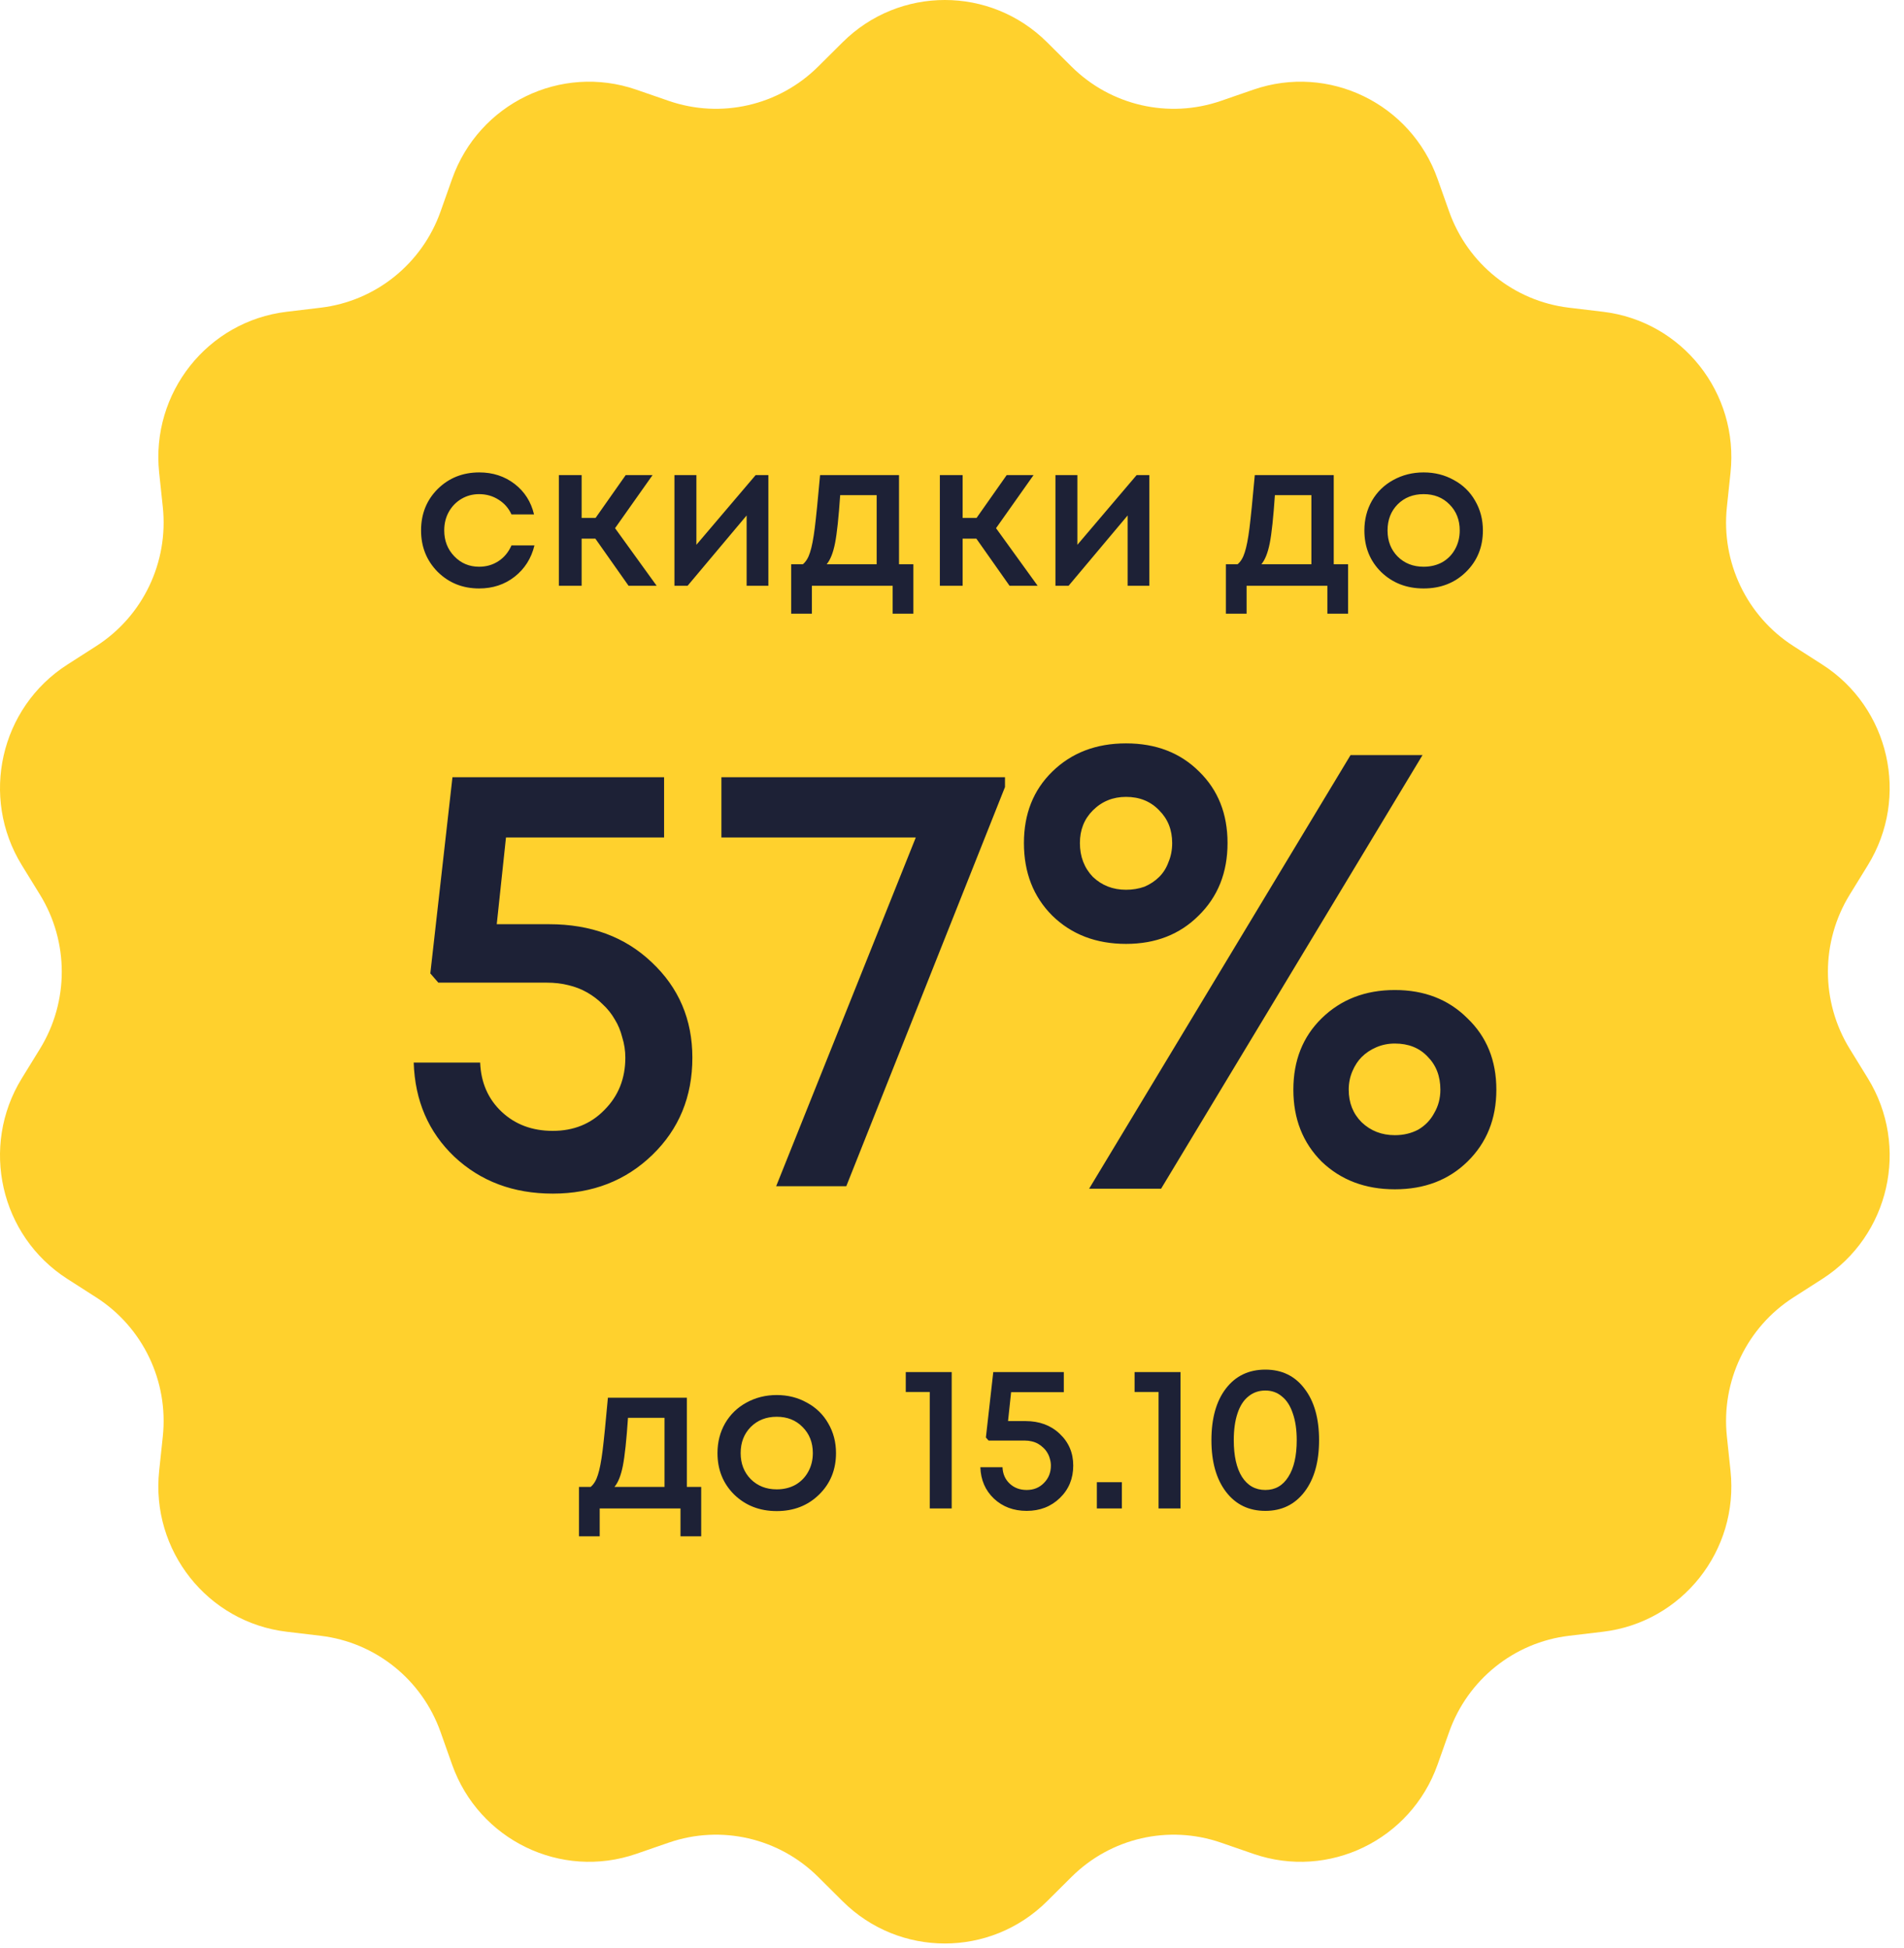
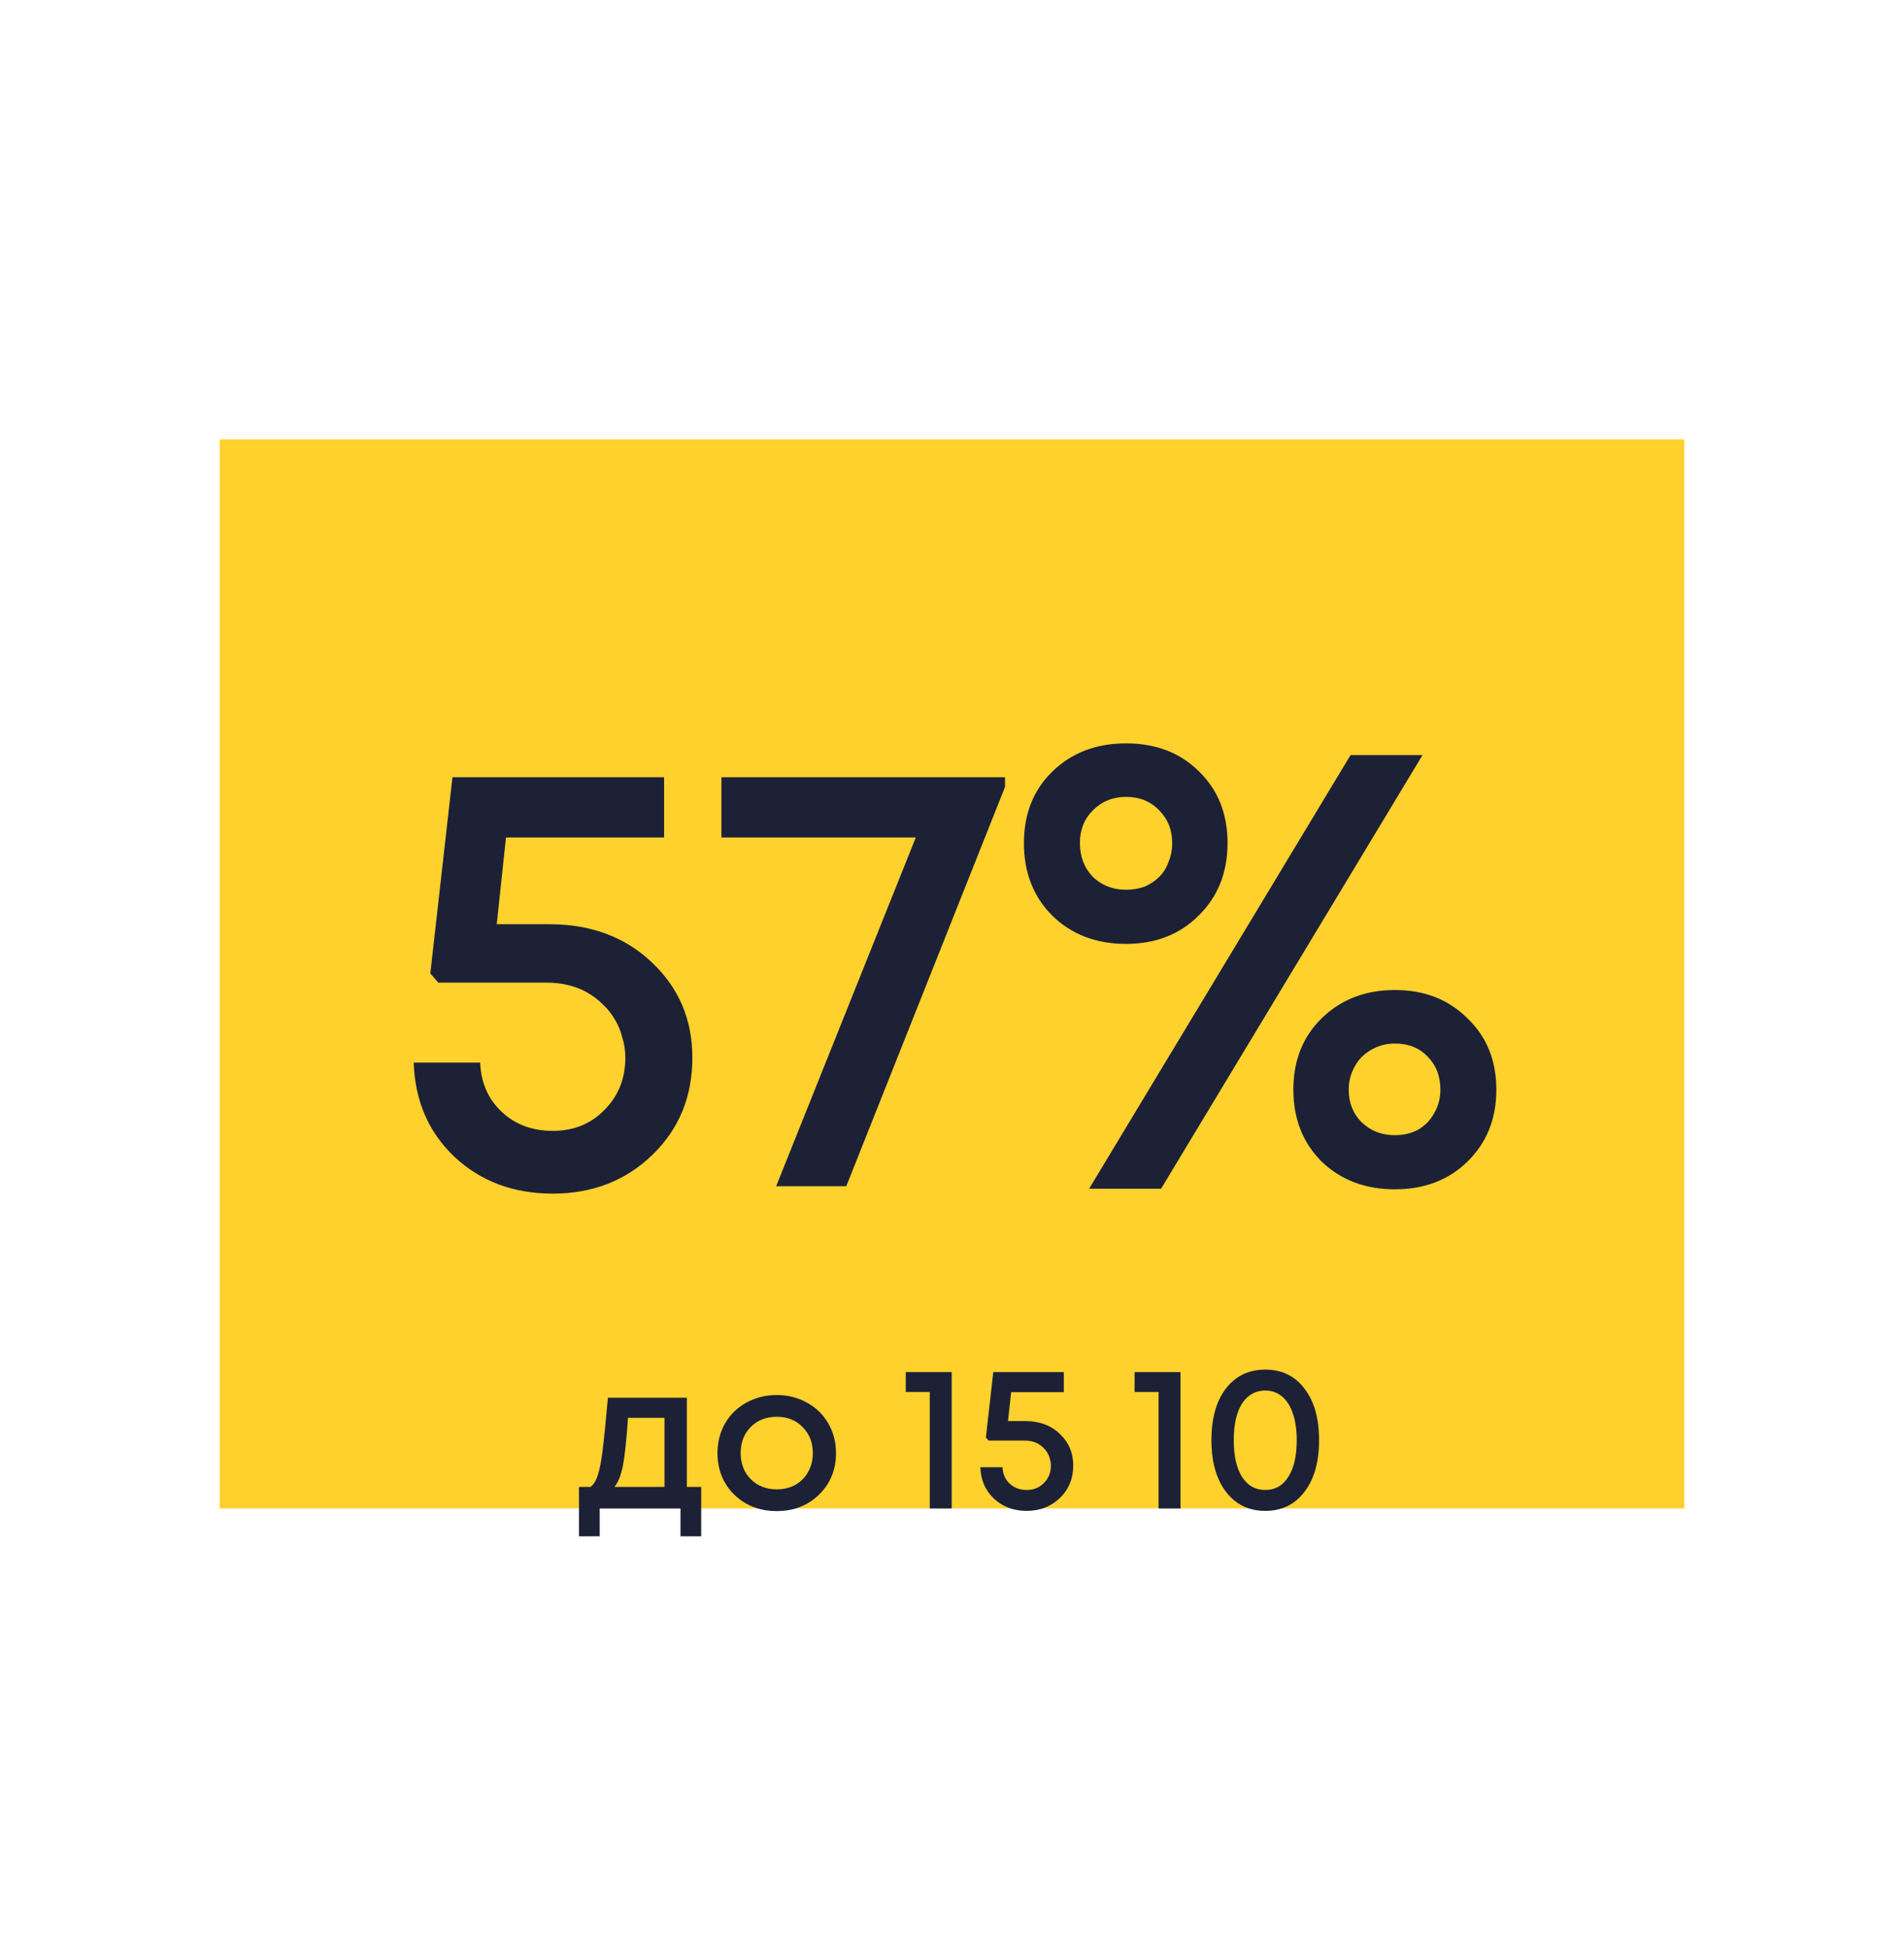
<svg xmlns="http://www.w3.org/2000/svg" width="130" height="133" viewBox="0 0 130 133" fill="none">
-   <path d="M57.533 2.885C61.401 -0.962 67.622 -0.962 71.49 2.885L73.159 4.545C75.841 7.212 79.793 8.12 83.36 6.889L85.579 6.122C90.722 4.346 96.327 7.063 98.154 12.218L98.943 14.443C100.21 18.018 103.379 20.562 107.123 21.01L109.453 21.289C114.852 21.935 118.731 26.832 118.155 32.274L117.907 34.623C117.507 38.398 119.266 42.074 122.446 44.113L124.426 45.382C129.011 48.322 130.396 54.428 127.531 59.08L126.295 61.088C124.309 64.314 124.309 68.395 126.295 71.621L127.531 73.629C130.396 78.281 129.011 84.387 124.426 87.327L122.446 88.596C119.266 90.635 117.507 94.311 117.907 98.086L118.155 100.435C118.731 105.877 114.852 110.774 109.453 111.42L107.123 111.698C103.379 112.146 100.21 114.691 98.943 118.266L98.154 120.49C96.327 125.645 90.722 128.363 85.579 126.587L83.36 125.82C79.793 124.588 75.841 125.496 73.159 128.164L71.49 129.824C67.622 133.67 61.401 133.67 57.533 129.824L55.863 128.164C53.181 125.496 49.229 124.588 45.663 125.82L43.443 126.587C38.3 128.363 32.695 125.645 30.868 120.491L30.08 118.266C28.813 114.691 25.644 112.146 21.899 111.698L19.569 111.42C14.171 110.774 10.292 105.877 10.867 100.435L11.116 98.086C11.515 94.311 9.756 90.635 6.576 88.596L4.597 87.327C0.011 84.387 -1.373 78.281 1.491 73.629L2.727 71.621C4.714 68.395 4.714 64.314 2.727 61.088L1.491 59.08C-1.373 54.428 0.011 48.322 4.597 45.382L6.576 44.113C9.756 42.074 11.515 38.398 11.116 34.623L10.867 32.274C10.292 26.832 14.171 21.935 19.569 21.289L21.899 21.01C25.644 20.562 28.813 18.018 30.08 14.443L30.868 12.218C32.695 7.063 38.3 4.346 43.443 6.122L45.663 6.889C49.229 8.12 53.181 7.212 55.863 4.545L57.533 2.885Z" fill="#FFD12D" />
  <rect width="100" height="73" transform="translate(15 30)" fill="#FFD12D" />
-   <path d="M32.711 40.182C31.591 40.182 30.648 39.804 29.883 39.048C29.127 38.283 28.749 37.34 28.749 36.22C28.749 35.091 29.127 34.148 29.883 33.392C30.648 32.636 31.595 32.258 32.725 32.258C33.649 32.258 34.451 32.519 35.133 33.042C35.814 33.565 36.257 34.26 36.463 35.128H34.923C34.727 34.699 34.433 34.363 34.041 34.12C33.649 33.868 33.205 33.742 32.711 33.742C32.272 33.742 31.871 33.849 31.507 34.064C31.143 34.279 30.853 34.577 30.639 34.96C30.433 35.333 30.331 35.753 30.331 36.22C30.331 36.92 30.559 37.508 31.017 37.984C31.474 38.46 32.039 38.698 32.711 38.698C33.205 38.698 33.644 38.572 34.027 38.32C34.419 38.068 34.717 37.709 34.923 37.242H36.491C36.276 38.129 35.823 38.843 35.133 39.384C34.451 39.916 33.644 40.182 32.711 40.182ZM42.918 40L40.65 36.78H39.712V40H38.158V32.44H39.712V35.366H40.664L42.722 32.44H44.556L41.994 36.066L44.836 40H42.918ZM51.594 32.44H52.462V40H50.978V35.198L46.946 40H46.05V32.44H47.548V37.2L51.594 32.44ZM61.383 38.53H62.363V41.904H60.949V40H55.433V41.904H54.019V38.53H54.817C55.031 38.353 55.195 38.082 55.307 37.718C55.428 37.354 55.535 36.803 55.629 36.066C55.722 35.319 55.843 34.111 55.993 32.44H61.383V38.53ZM57.365 33.812C57.262 35.333 57.145 36.425 57.015 37.088C56.884 37.751 56.693 38.231 56.441 38.53H59.857V33.812H57.365ZM68.931 40L66.663 36.78H65.725V40H64.171V32.44H65.725V35.366H66.677L68.735 32.44H70.569L68.007 36.066L70.849 40H68.931ZM77.607 32.44H78.475V40H76.991V35.198L72.959 40H72.063V32.44H73.561V37.2L77.607 32.44ZM91.064 38.53H92.044V41.904H90.63V40H85.114V41.904H83.7V38.53H84.498C84.712 38.353 84.876 38.082 84.988 37.718C85.109 37.354 85.216 36.803 85.31 36.066C85.403 35.319 85.524 34.111 85.674 32.44H91.064V38.53ZM87.046 33.812C86.943 35.333 86.826 36.425 86.696 37.088C86.565 37.751 86.374 38.231 86.122 38.53H89.538V33.812H87.046ZM100.086 39.062C99.32 39.809 98.359 40.182 97.202 40.182C96.044 40.182 95.079 39.809 94.304 39.062C93.538 38.306 93.156 37.359 93.156 36.22C93.156 35.473 93.329 34.797 93.674 34.19C94.028 33.583 94.514 33.112 95.13 32.776C95.755 32.431 96.446 32.258 97.202 32.258C97.958 32.258 98.644 32.431 99.26 32.776C99.885 33.112 100.37 33.583 100.716 34.19C101.07 34.797 101.248 35.473 101.248 36.22C101.248 37.359 100.86 38.306 100.086 39.062ZM97.202 38.698C97.678 38.698 98.103 38.595 98.476 38.39C98.849 38.175 99.138 37.881 99.344 37.508C99.558 37.125 99.666 36.696 99.666 36.22C99.666 35.501 99.433 34.909 98.966 34.442C98.508 33.975 97.921 33.742 97.202 33.742C96.483 33.742 95.891 33.975 95.424 34.442C94.966 34.909 94.738 35.501 94.738 36.22C94.738 36.939 94.966 37.531 95.424 37.998C95.891 38.465 96.483 38.698 97.202 38.698Z" fill="#1D2136" />
  <path d="M37.487 63.108C40.343 63.108 42.681 63.976 44.502 65.712C46.349 67.448 47.273 69.618 47.273 72.222C47.273 74.882 46.364 77.094 44.544 78.858C42.724 80.622 40.456 81.504 37.739 81.504C35.051 81.504 32.812 80.664 31.02 78.984C29.256 77.304 28.331 75.162 28.247 72.558H32.783C32.84 73.93 33.33 75.05 34.254 75.918C35.178 76.786 36.34 77.22 37.739 77.22C39.167 77.22 40.343 76.744 41.267 75.792C42.219 74.84 42.696 73.65 42.696 72.222C42.696 71.746 42.626 71.284 42.486 70.836C42.373 70.388 42.206 69.982 41.981 69.618C41.758 69.226 41.477 68.876 41.142 68.568C40.834 68.26 40.483 67.994 40.092 67.77C39.7 67.546 39.266 67.378 38.789 67.266C38.342 67.154 37.852 67.098 37.319 67.098H29.927L29.381 66.468L30.893 53.07H45.342V57.186H34.547L33.917 63.108H37.487ZM49.256 53.07H68.618V53.742L57.782 81H52.994L62.528 57.186H49.256V53.07ZM76.883 64.452C74.839 64.452 73.159 63.808 71.843 62.52C70.555 61.232 69.911 59.58 69.911 57.564C69.911 55.576 70.555 53.952 71.843 52.692C73.159 51.404 74.839 50.76 76.883 50.76C78.927 50.76 80.593 51.404 81.881 52.692C83.169 53.952 83.813 55.576 83.813 57.564C83.813 59.58 83.155 61.232 81.839 62.52C80.551 63.808 78.899 64.452 76.883 64.452ZM74.363 81.168L92.213 51.558H97.127L79.277 81.168H74.363ZM76.883 60.756C77.331 60.756 77.751 60.686 78.143 60.546C78.535 60.378 78.871 60.154 79.151 59.874C79.431 59.594 79.641 59.258 79.781 58.866C79.949 58.474 80.033 58.04 80.033 57.564C80.033 56.668 79.739 55.926 79.151 55.338C78.563 54.722 77.807 54.414 76.883 54.414C75.987 54.414 75.231 54.722 74.615 55.338C74.027 55.926 73.733 56.668 73.733 57.564C73.733 58.488 74.027 59.258 74.615 59.874C75.231 60.462 75.987 60.756 76.883 60.756ZM100.193 79.32C98.905 80.58 97.253 81.21 95.237 81.21C93.221 81.21 91.555 80.58 90.239 79.32C88.951 78.032 88.307 76.394 88.307 74.406C88.307 72.418 88.951 70.794 90.239 69.534C91.555 68.246 93.221 67.602 95.237 67.602C97.253 67.602 98.905 68.246 100.193 69.534C101.509 70.794 102.167 72.418 102.167 74.406C102.167 76.394 101.509 78.032 100.193 79.32ZM95.237 77.514C95.825 77.514 96.357 77.388 96.833 77.136C97.309 76.856 97.673 76.478 97.925 76.002C98.205 75.526 98.345 74.994 98.345 74.406C98.345 73.482 98.051 72.726 97.463 72.138C96.903 71.55 96.161 71.256 95.237 71.256C94.789 71.256 94.369 71.34 93.977 71.508C93.585 71.676 93.249 71.9 92.969 72.18C92.717 72.432 92.507 72.754 92.339 73.146C92.171 73.538 92.087 73.958 92.087 74.406C92.087 75.302 92.381 76.044 92.969 76.632C93.585 77.22 94.341 77.514 95.237 77.514Z" fill="#1D2136" />
-   <path d="M46.896 101.53H47.876V104.904H46.462V103H40.946V104.904H39.532V101.53H40.33C40.544 101.353 40.708 101.082 40.82 100.718C40.941 100.354 41.048 99.803 41.142 99.066C41.235 98.319 41.356 97.111 41.506 95.44H46.896V101.53ZM42.878 96.812C42.775 98.333 42.658 99.425 42.528 100.088C42.397 100.751 42.206 101.231 41.954 101.53H45.37V96.812H42.878ZM55.918 102.062C55.153 102.809 54.191 103.182 53.034 103.182C51.877 103.182 50.911 102.809 50.136 102.062C49.371 101.306 48.988 100.359 48.988 99.22C48.988 98.473 49.161 97.797 49.506 97.19C49.861 96.583 50.346 96.112 50.962 95.776C51.587 95.431 52.278 95.258 53.034 95.258C53.79 95.258 54.476 95.431 55.092 95.776C55.717 96.112 56.203 96.583 56.548 97.19C56.903 97.797 57.08 98.473 57.08 99.22C57.08 100.359 56.693 101.306 55.918 102.062ZM53.034 101.698C53.51 101.698 53.935 101.595 54.308 101.39C54.681 101.175 54.971 100.881 55.176 100.508C55.391 100.125 55.498 99.696 55.498 99.22C55.498 98.501 55.265 97.909 54.798 97.442C54.341 96.975 53.753 96.742 53.034 96.742C52.315 96.742 51.723 96.975 51.256 97.442C50.799 97.909 50.57 98.501 50.57 99.22C50.57 99.939 50.799 100.531 51.256 100.998C51.723 101.465 52.315 101.698 53.034 101.698ZM61.843 93.69H64.979V103H63.481V95.048H61.843V93.69ZM70.016 97.036C70.968 97.036 71.747 97.325 72.354 97.904C72.97 98.483 73.278 99.206 73.278 100.074C73.278 100.961 72.974 101.698 72.368 102.286C71.761 102.874 71.005 103.168 70.1 103.168C69.204 103.168 68.457 102.888 67.86 102.328C67.272 101.768 66.964 101.054 66.936 100.186H68.448C68.466 100.643 68.63 101.017 68.938 101.306C69.246 101.595 69.633 101.74 70.1 101.74C70.576 101.74 70.968 101.581 71.276 101.264C71.593 100.947 71.752 100.55 71.752 100.074C71.752 99.915 71.728 99.761 71.682 99.612C71.644 99.463 71.588 99.327 71.514 99.206C71.439 99.075 71.346 98.959 71.234 98.856C71.131 98.753 71.014 98.665 70.884 98.59C70.753 98.515 70.608 98.459 70.45 98.422C70.3 98.385 70.137 98.366 69.96 98.366H67.496L67.314 98.156L67.818 93.69H72.634V95.062H69.036L68.826 97.036H70.016ZM74.891 103V101.208H76.599V103H74.891ZM77.466 93.69H80.602V103H79.104V95.048H77.466V93.69ZM86.395 103.168C85.266 103.168 84.37 102.734 83.707 101.866C83.044 100.998 82.713 99.822 82.713 98.338C82.713 96.854 83.04 95.683 83.693 94.824C84.356 93.956 85.256 93.522 86.395 93.522C87.524 93.522 88.415 93.956 89.069 94.824C89.731 95.683 90.063 96.854 90.063 98.338C90.063 99.822 89.731 100.998 89.069 101.866C88.406 102.734 87.515 103.168 86.395 103.168ZM86.395 101.74C87.067 101.74 87.59 101.441 87.963 100.844C88.346 100.247 88.537 99.411 88.537 98.338C88.537 97.629 88.448 97.022 88.271 96.518C88.103 96.005 87.856 95.617 87.529 95.356C87.212 95.085 86.834 94.95 86.395 94.95C85.947 94.95 85.559 95.085 85.233 95.356C84.906 95.617 84.659 96.005 84.491 96.518C84.323 97.022 84.239 97.629 84.239 98.338C84.239 99.411 84.425 100.247 84.799 100.844C85.181 101.441 85.713 101.74 86.395 101.74Z" fill="#1D2136" />
+   <path d="M46.896 101.53H47.876V104.904H46.462V103H40.946V104.904H39.532V101.53H40.33C40.544 101.353 40.708 101.082 40.82 100.718C40.941 100.354 41.048 99.803 41.142 99.066C41.235 98.319 41.356 97.111 41.506 95.44H46.896V101.53ZM42.878 96.812C42.775 98.333 42.658 99.425 42.528 100.088C42.397 100.751 42.206 101.231 41.954 101.53H45.37V96.812H42.878ZM55.918 102.062C55.153 102.809 54.191 103.182 53.034 103.182C51.877 103.182 50.911 102.809 50.136 102.062C49.371 101.306 48.988 100.359 48.988 99.22C48.988 98.473 49.161 97.797 49.506 97.19C49.861 96.583 50.346 96.112 50.962 95.776C51.587 95.431 52.278 95.258 53.034 95.258C53.79 95.258 54.476 95.431 55.092 95.776C55.717 96.112 56.203 96.583 56.548 97.19C56.903 97.797 57.08 98.473 57.08 99.22C57.08 100.359 56.693 101.306 55.918 102.062ZM53.034 101.698C53.51 101.698 53.935 101.595 54.308 101.39C54.681 101.175 54.971 100.881 55.176 100.508C55.391 100.125 55.498 99.696 55.498 99.22C55.498 98.501 55.265 97.909 54.798 97.442C54.341 96.975 53.753 96.742 53.034 96.742C52.315 96.742 51.723 96.975 51.256 97.442C50.799 97.909 50.57 98.501 50.57 99.22C50.57 99.939 50.799 100.531 51.256 100.998C51.723 101.465 52.315 101.698 53.034 101.698ZM61.843 93.69H64.979V103H63.481V95.048H61.843V93.69ZM70.016 97.036C70.968 97.036 71.747 97.325 72.354 97.904C72.97 98.483 73.278 99.206 73.278 100.074C73.278 100.961 72.974 101.698 72.368 102.286C71.761 102.874 71.005 103.168 70.1 103.168C69.204 103.168 68.457 102.888 67.86 102.328C67.272 101.768 66.964 101.054 66.936 100.186H68.448C68.466 100.643 68.63 101.017 68.938 101.306C69.246 101.595 69.633 101.74 70.1 101.74C70.576 101.74 70.968 101.581 71.276 101.264C71.593 100.947 71.752 100.55 71.752 100.074C71.752 99.915 71.728 99.761 71.682 99.612C71.644 99.463 71.588 99.327 71.514 99.206C71.439 99.075 71.346 98.959 71.234 98.856C71.131 98.753 71.014 98.665 70.884 98.59C70.753 98.515 70.608 98.459 70.45 98.422C70.3 98.385 70.137 98.366 69.96 98.366H67.496L67.314 98.156L67.818 93.69H72.634V95.062H69.036L68.826 97.036H70.016ZM74.891 103H76.599V103H74.891ZM77.466 93.69H80.602V103H79.104V95.048H77.466V93.69ZM86.395 103.168C85.266 103.168 84.37 102.734 83.707 101.866C83.044 100.998 82.713 99.822 82.713 98.338C82.713 96.854 83.04 95.683 83.693 94.824C84.356 93.956 85.256 93.522 86.395 93.522C87.524 93.522 88.415 93.956 89.069 94.824C89.731 95.683 90.063 96.854 90.063 98.338C90.063 99.822 89.731 100.998 89.069 101.866C88.406 102.734 87.515 103.168 86.395 103.168ZM86.395 101.74C87.067 101.74 87.59 101.441 87.963 100.844C88.346 100.247 88.537 99.411 88.537 98.338C88.537 97.629 88.448 97.022 88.271 96.518C88.103 96.005 87.856 95.617 87.529 95.356C87.212 95.085 86.834 94.95 86.395 94.95C85.947 94.95 85.559 95.085 85.233 95.356C84.906 95.617 84.659 96.005 84.491 96.518C84.323 97.022 84.239 97.629 84.239 98.338C84.239 99.411 84.425 100.247 84.799 100.844C85.181 101.441 85.713 101.74 86.395 101.74Z" fill="#1D2136" />
</svg>